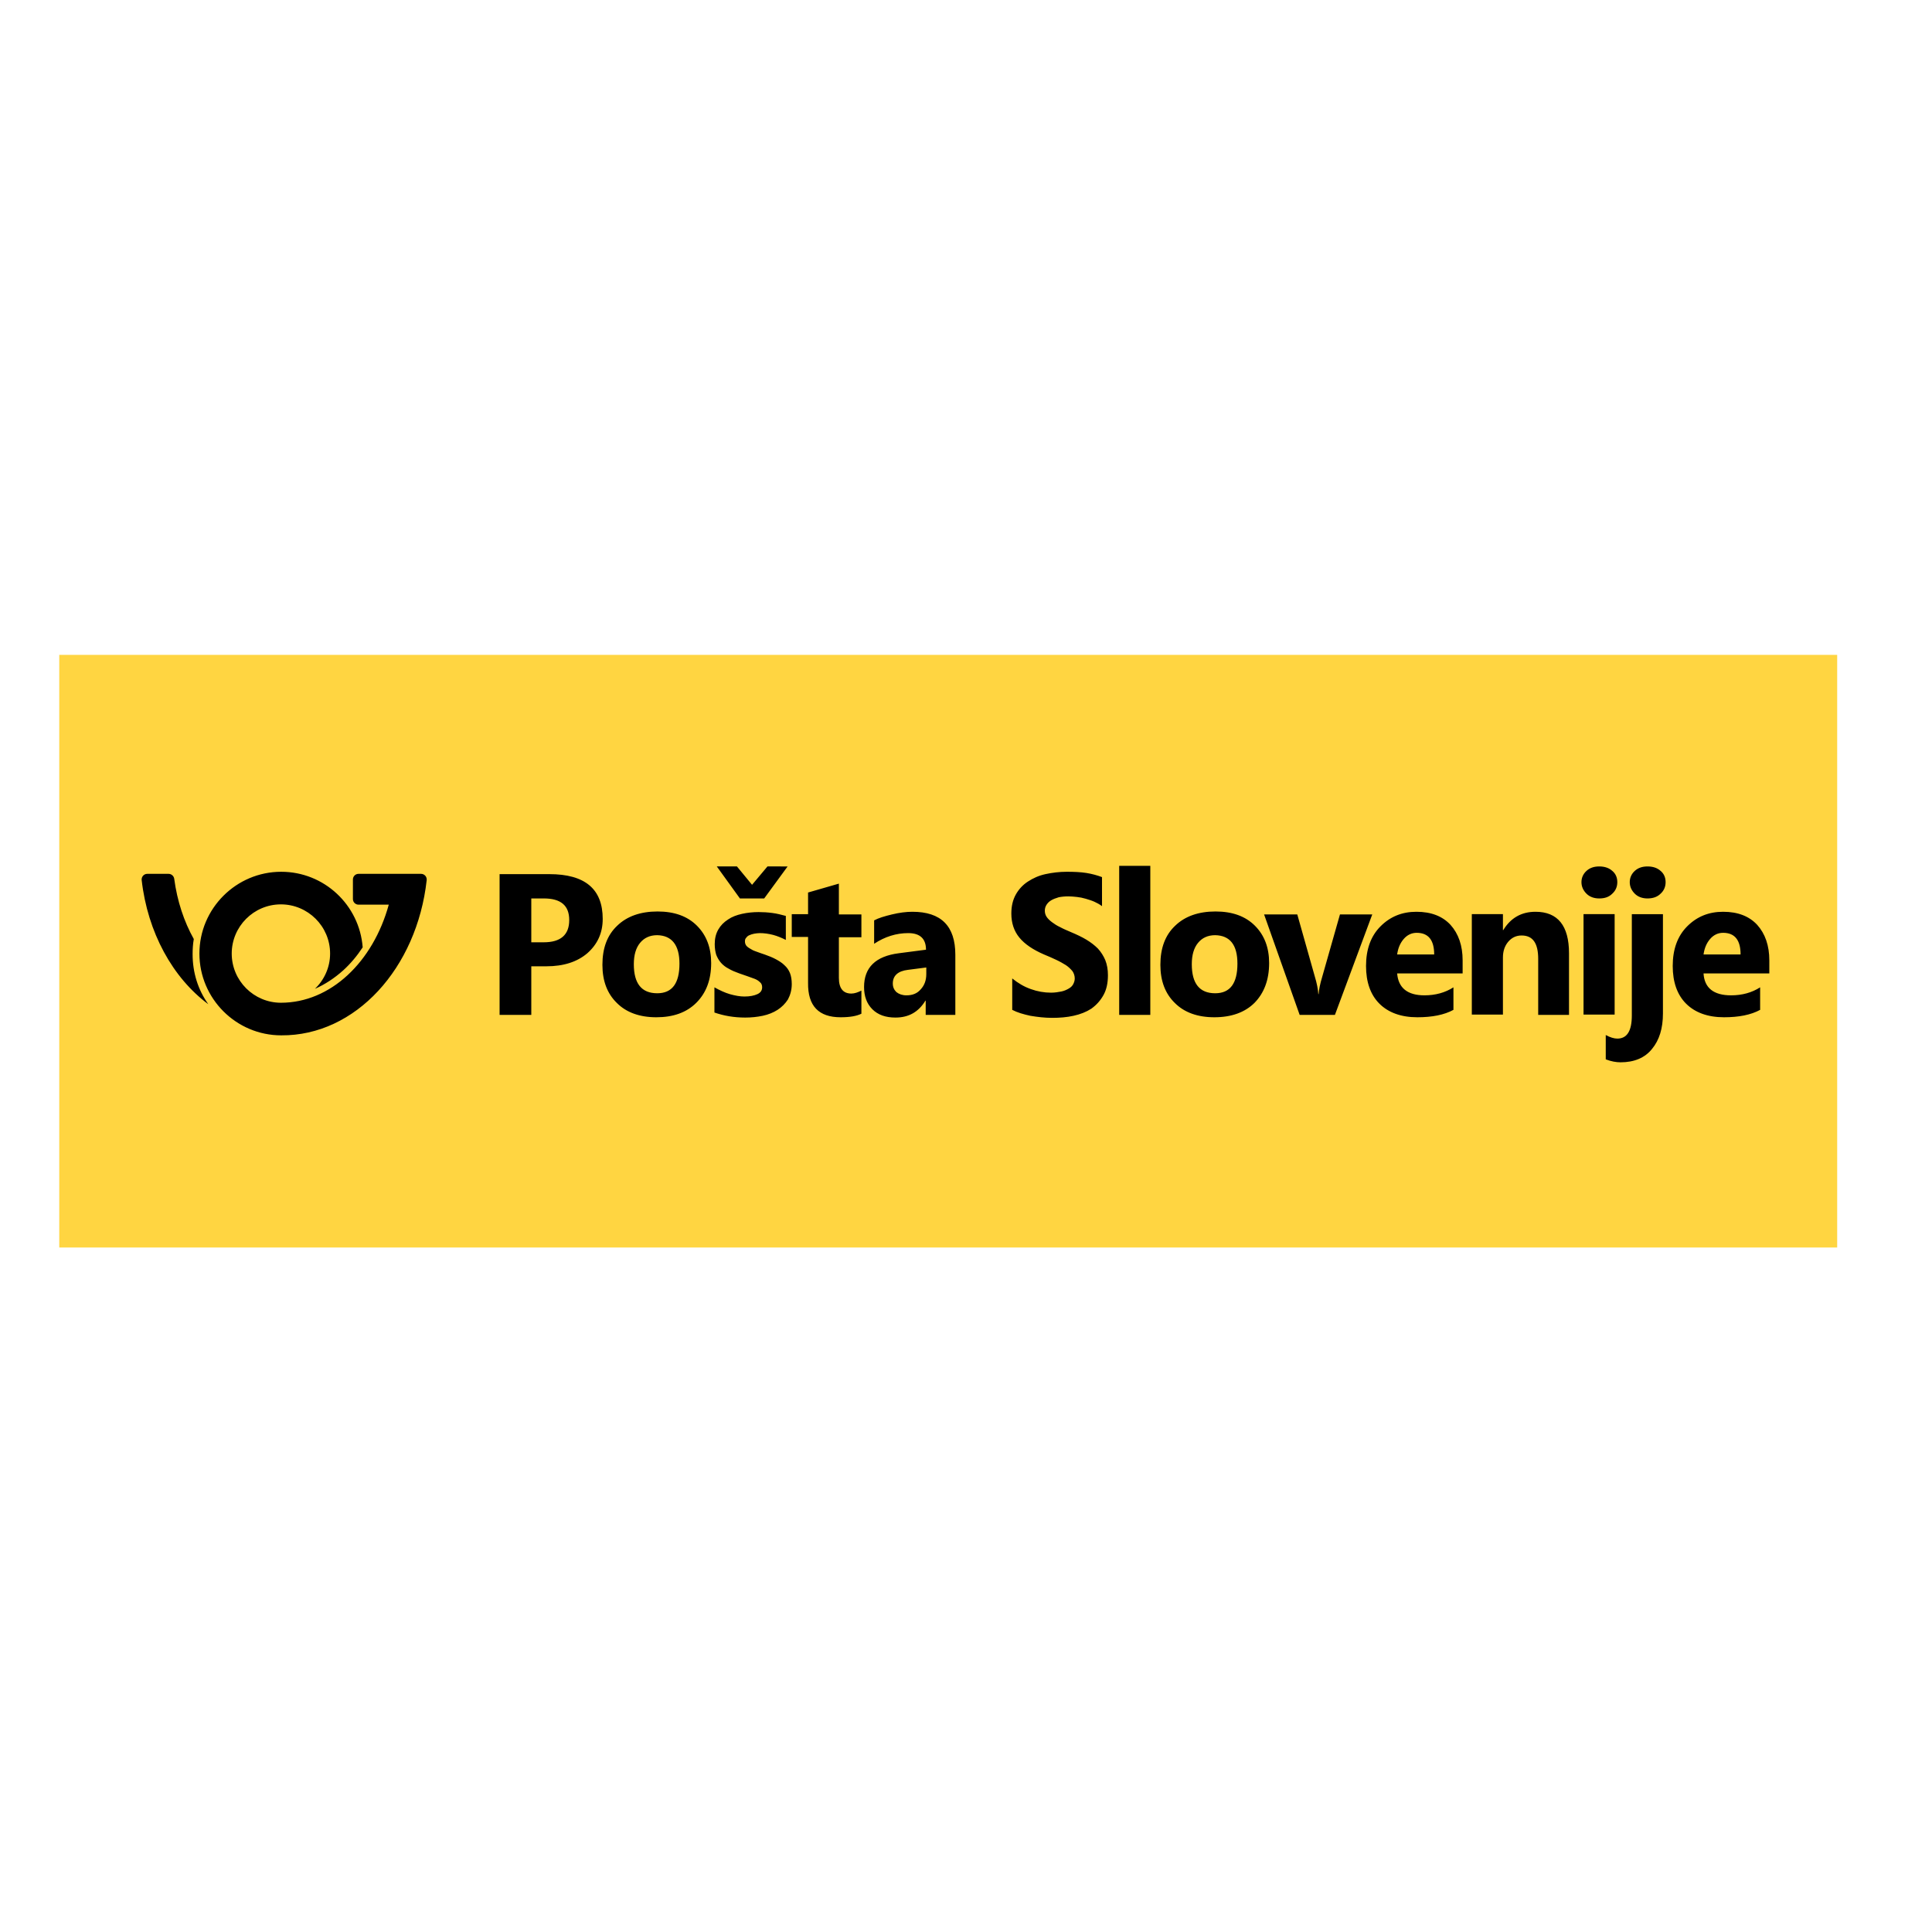
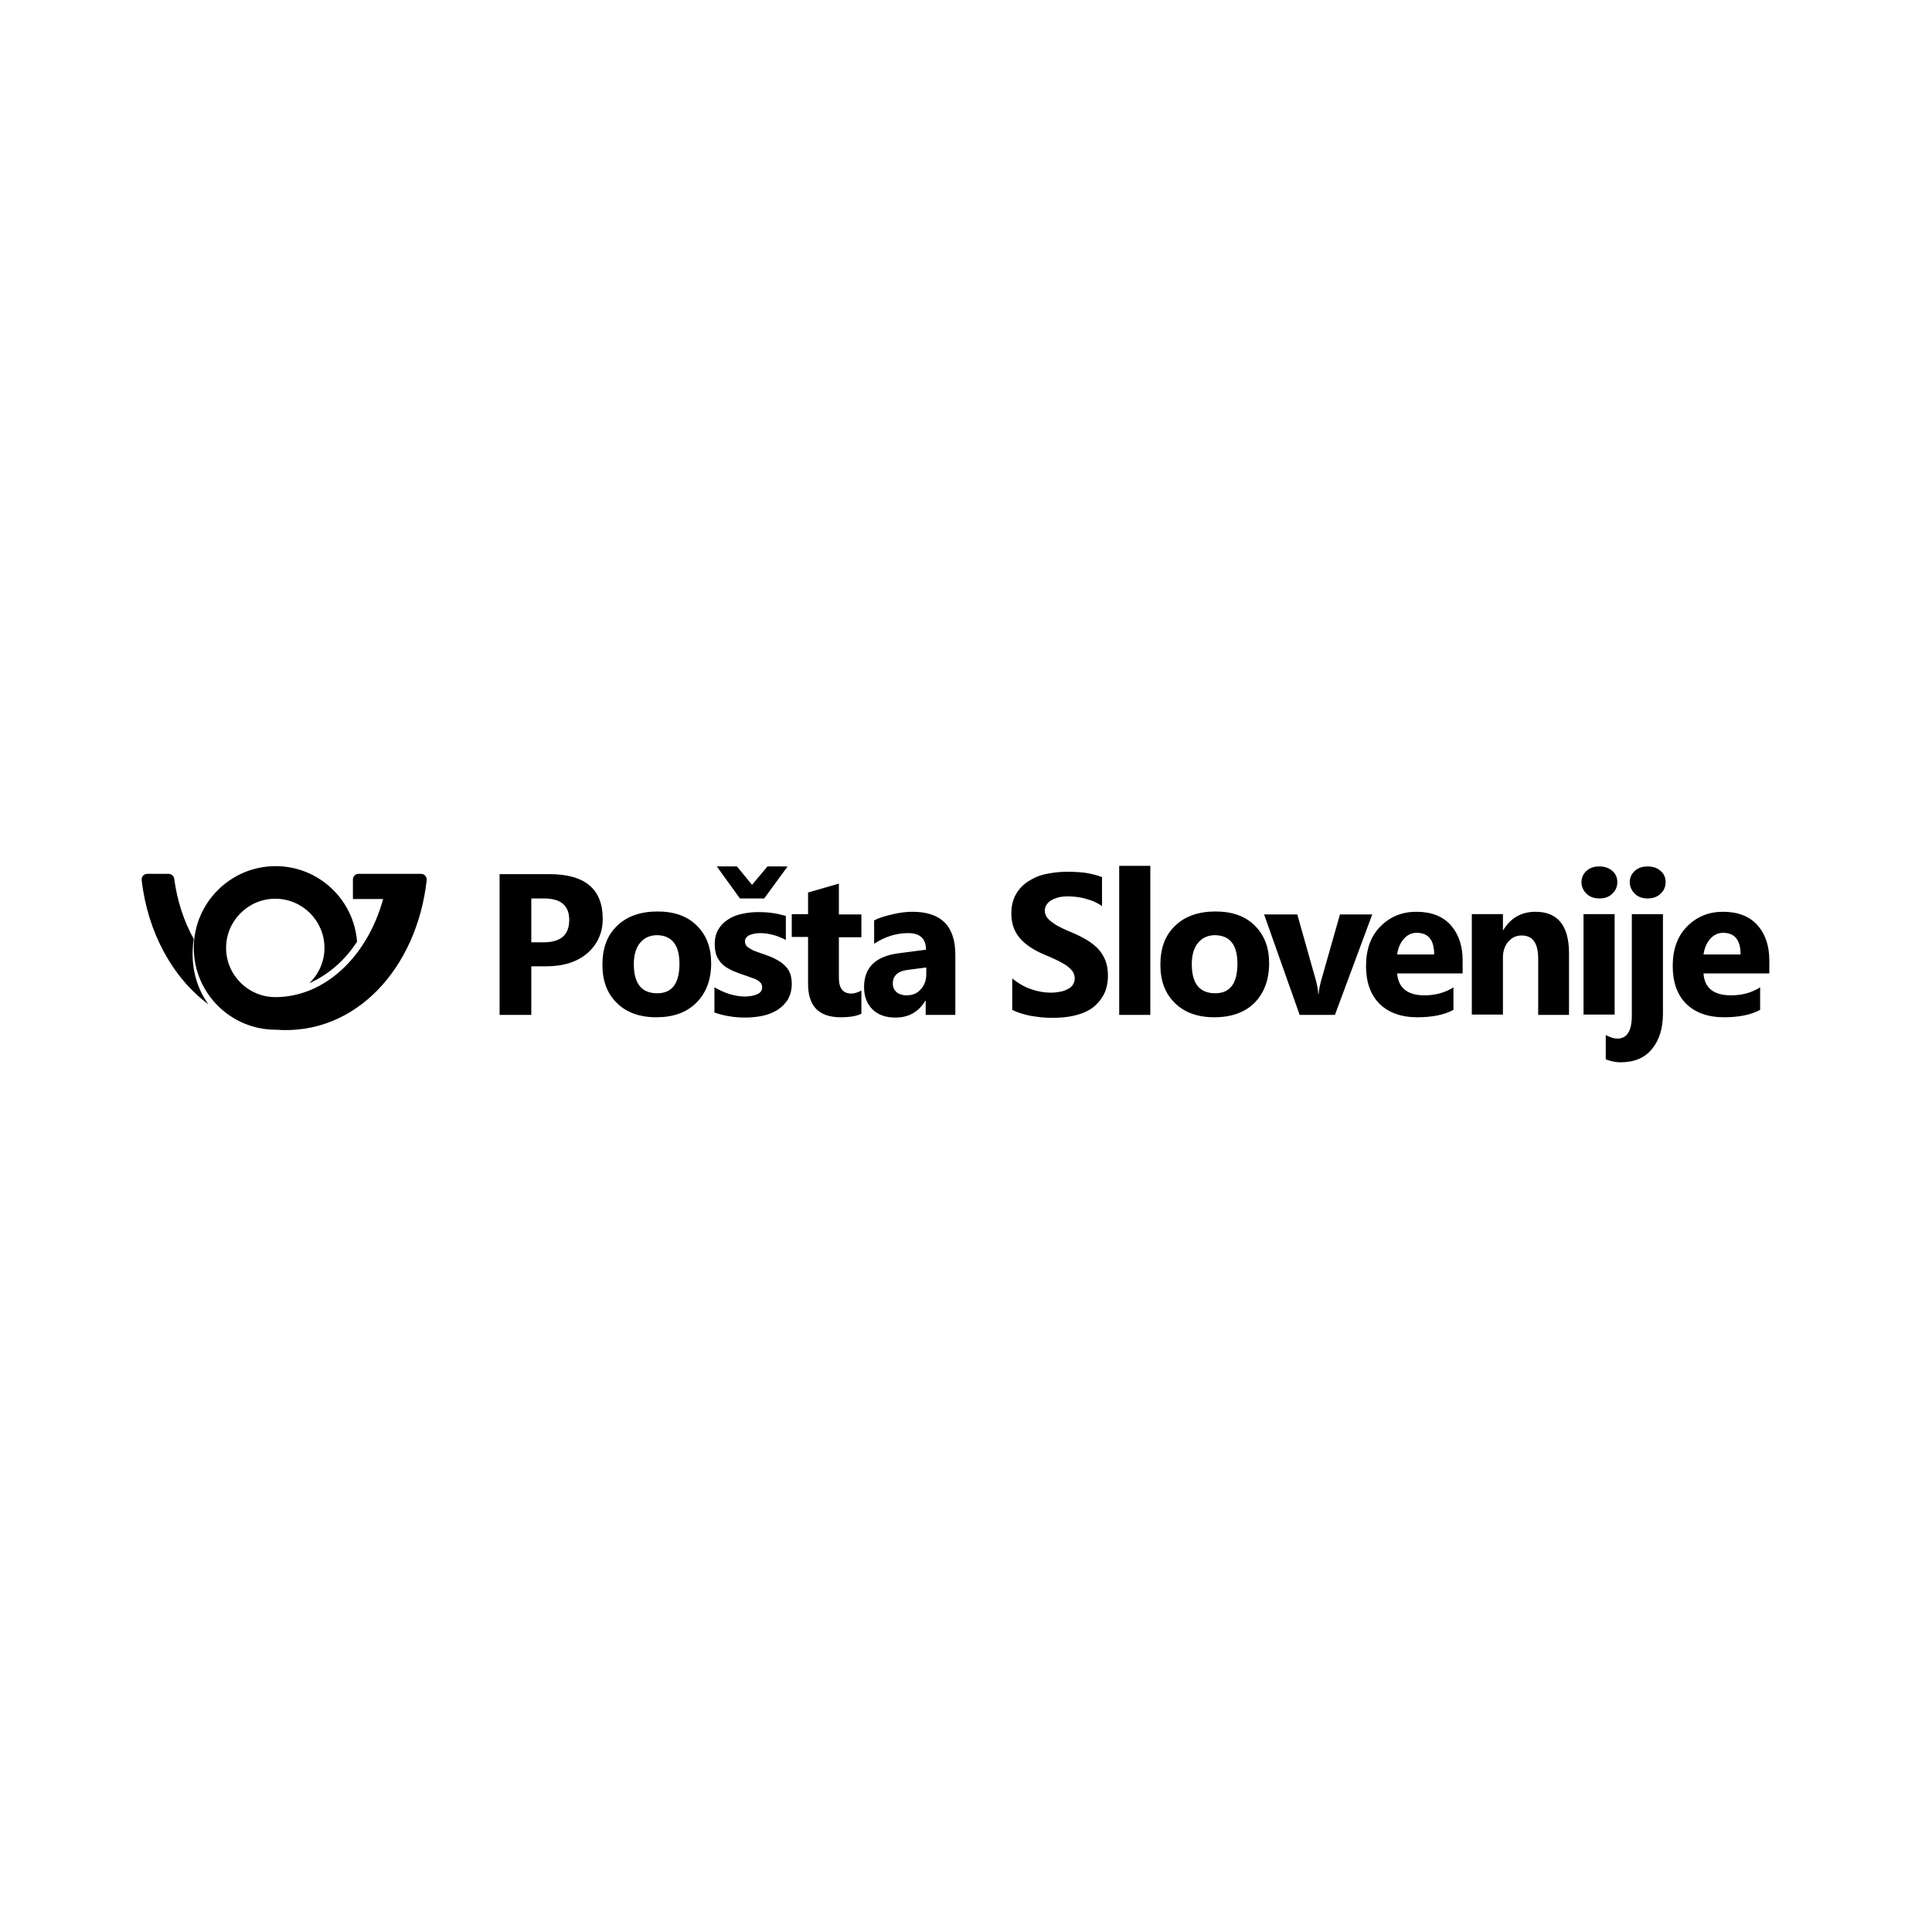
<svg xmlns="http://www.w3.org/2000/svg" version="1.1" id="layer" x="0px" y="0px" viewBox="0 0 652 652" style="enable-background:new 0 0 652 652;" xml:space="preserve">
  <style type="text/css">
	.st0{fill:#FFD541;}
</style>
-   <rect x="20" y="221" class="st0" width="600" height="200" />
-   <path d="M544.9,308.5h-10.5v33.9h10.5V308.5z M65,322c0-1.7,0.1-3.4,0.4-5.1c-3.3-5.9-5.6-12.8-6.6-20.3l0,0  c-0.1-0.9-0.9-1.7-1.9-1.7l0,0l0,0h-7.2l0,0l0,0c-1.1,0-1.9,0.9-1.9,1.9v0.1c2,17.8,10.5,33.1,22.5,42C66.8,334,65,328.2,65,322   M144,297c0-0.1,0-0.1,0-0.2c0-1.1-0.9-1.9-1.9-1.9h-3.5h-5.4H121c-1.1,0-1.9,0.9-1.9,1.9v6.6c0,1.1,0.9,1.9,1.9,1.9h10.2  c-5.3,19.3-19.6,33.1-36.4,33.1c-9.1,0-16.6-7.4-16.6-16.6c0-9.1,7.4-16.6,16.6-16.6c9.1,0,16.6,7.4,16.6,16.6c0,4.7-2,8.9-5.1,11.9  c3.4-1.5,6.6-3.6,9.6-6.3c2.4-2.2,4.6-4.8,6.5-7.7c-1.1-14.3-13-25.5-27.5-25.5c-15.2,0-27.6,12.4-27.6,27.6  c0,15.2,12.4,27.6,27.6,27.6C120,349.6,140.7,326.7,144,297 M192.1,310.5c0,5-2.9,7.5-8.6,7.5h-4.2v-14.8h4.2  C189.3,303.2,192.1,305.6,192.1,310.5 M198.2,321.7c3.4-3,5.2-6.8,5.2-11.6c0-10.1-6-15.1-18-15.1h-16.8v47.5h10.7v-16.4h5.1  C190.2,326.1,194.8,324.6,198.2,321.7 M229.3,325.2c0,6.7-2.5,10-7.5,10c-5.3,0-7.9-3.3-7.9-9.8c0-3.1,0.7-5.5,2.1-7.2  c1.4-1.7,3.3-2.6,5.8-2.6C226.7,315.7,229.3,318.9,229.3,325.2 M235,338.4c3.3-3.3,5-7.7,5-13.4c0-5.2-1.6-9.4-4.8-12.6  c-3.2-3.2-7.6-4.8-13.3-4.8s-10.3,1.6-13.6,4.8c-3.4,3.2-5,7.6-5,13.2c0,5.4,1.6,9.7,4.9,12.9c3.2,3.2,7.7,4.8,13.3,4.8  C227.2,343.3,231.7,341.7,235,338.4 M257.9,303.2l7.9-10.8H259l-5.2,6.2l-5.1-6.2h-6.8l7.8,10.8H257.9z M267.2,332.1  c0-1.4-0.2-2.7-0.6-3.7c-0.4-1-1-1.9-1.9-2.7c-0.8-0.8-1.8-1.4-2.9-2c-1.1-0.6-2.4-1.1-3.8-1.6c-0.8-0.3-1.6-0.5-2.3-0.8  c-0.8-0.3-1.5-0.5-2.1-0.9c-0.6-0.3-1.2-0.7-1.6-1.1c-0.4-0.4-0.6-1-0.6-1.6c0-0.5,0.1-0.9,0.4-1.2c0.3-0.4,0.6-0.7,1.1-0.9  c0.5-0.2,1-0.4,1.6-0.5s1.3-0.2,1.9-0.2c1.5,0,2.9,0.2,4.5,0.6c1.5,0.4,2.9,1,4.3,1.7v-8.1c-1.5-0.4-3-0.8-4.6-1  c-1.5-0.2-3.1-0.3-4.6-0.3c-1.9,0-3.8,0.2-5.6,0.6s-3.4,1-4.7,1.9c-1.4,0.9-2.5,2-3.3,3.4c-0.8,1.4-1.2,3-1.2,4.9  c0,1.4,0.2,2.6,0.5,3.6c0.4,1,0.9,1.9,1.6,2.7c0.7,0.8,1.6,1.5,2.6,2c1,0.6,2.2,1.1,3.6,1.6c0.8,0.3,1.7,0.6,2.6,0.9  c0.9,0.3,1.7,0.6,2.5,0.9c0.8,0.3,1.4,0.7,1.9,1.2c0.5,0.4,0.7,1,0.7,1.7c0,1-0.5,1.8-1.6,2.3s-2.5,0.8-4.4,0.8  c-1.5,0-3.1-0.3-4.9-0.8c-1.7-0.5-3.4-1.3-5.2-2.3v8.5c3.2,1.1,6.6,1.7,10.4,1.7c2,0,4-0.2,5.9-0.6c1.9-0.4,3.6-1.1,5-2  c1.4-0.9,2.6-2.1,3.5-3.5C266.7,335.8,267.2,334.1,267.2,332.1 M283.7,343.3c3.1,0,5.4-0.4,7-1.2v-7.8c-1.2,0.6-2.3,1-3.4,1  c-2.8,0-4.2-1.8-4.2-5.3v-13.7h7.6v-7.7h-7.6v-10.4l-10.4,3v7.3h-5.5v7.7h5.5v15.5C272.6,339.5,276.3,343.3,283.7,343.3   M312.6,328.7c0,2.1-0.6,3.8-1.9,5.2c-1.2,1.4-2.8,2-4.8,2c-1.4,0-2.5-0.4-3.4-1.1c-0.8-0.8-1.2-1.7-1.2-2.9c0-2.6,1.7-4.2,5.1-4.6  l6.2-0.8L312.6,328.7L312.6,328.7z M312.5,342.5h9.9v-20.3c0-9.7-4.8-14.5-14.5-14.5c-2.1,0-4.4,0.3-6.9,0.9s-4.5,1.2-6,2v7.9  c3.6-2.4,7.5-3.6,11.5-3.6s6,1.9,6,5.6l-9.2,1.2c-7.8,1-11.7,4.8-11.7,11.4c0,3.1,0.9,5.6,2.8,7.5s4.5,2.8,7.8,2.8  c4.5,0,7.8-1.9,10.1-5.7h0.1v4.8H312.5z M372.4,335.8c1-1.8,1.5-4,1.5-6.7c0-1.9-0.3-3.6-0.9-5.1c-0.6-1.4-1.4-2.7-2.5-3.9  c-1.1-1.1-2.4-2.1-3.9-3s-3.2-1.7-5.1-2.5c-1.4-0.6-2.6-1.1-3.7-1.7c-1.1-0.5-2-1.1-2.8-1.7c-0.8-0.6-1.4-1.2-1.8-1.8  s-0.6-1.3-0.6-2.1c0-0.7,0.2-1.4,0.6-2c0.4-0.6,0.9-1.1,1.6-1.5c0.7-0.4,1.5-0.7,2.5-1c1-0.2,2.1-0.3,3.3-0.3c0.9,0,1.8,0.1,2.8,0.2  c1,0.1,2,0.3,3,0.6c1,0.3,2,0.6,2.9,1c0.9,0.4,1.8,0.9,2.6,1.5V296c-1.6-0.6-3.4-1.1-5.3-1.4c-1.9-0.3-4.1-0.4-6.6-0.4  s-4.9,0.3-7.2,0.8c-2.3,0.5-4.2,1.4-5.9,2.5c-1.7,1.1-3.1,2.6-4.1,4.4c-1,1.8-1.5,3.9-1.5,6.4c0,3.2,0.9,5.9,2.7,8.1  c1.8,2.2,4.6,4.1,8.3,5.7c1.5,0.6,2.8,1.2,4.1,1.8c1.3,0.6,2.3,1.2,3.3,1.8c0.9,0.6,1.6,1.3,2.2,2c0.5,0.7,0.8,1.6,0.8,2.5  c0,0.7-0.2,1.3-0.5,1.9s-0.8,1.1-1.5,1.5s-1.5,0.8-2.5,1s-2.2,0.4-3.5,0.4c-2.3,0-4.6-0.4-6.8-1.2c-2.3-0.8-4.3-2-6.3-3.6v10.6  c1.7,0.9,3.8,1.5,6.1,2c2.4,0.4,4.8,0.7,7.4,0.7c2.5,0,5-0.2,7.2-0.7c2.3-0.5,4.3-1.3,6-2.4C370.1,339.1,371.4,337.6,372.4,335.8   M377.7,342.5h10.5v-50.3h-10.5V342.5z M417.6,325.2c0,6.7-2.5,10-7.5,10c-5.3,0-7.9-3.3-7.9-9.8c0-3.1,0.7-5.5,2.1-7.2  c1.4-1.7,3.3-2.6,5.8-2.6C415.1,315.7,417.6,318.9,417.6,325.2 M428.3,325c0-5.2-1.6-9.4-4.8-12.6c-3.2-3.2-7.6-4.8-13.3-4.8  c-5.7,0-10.3,1.6-13.6,4.8c-3.4,3.2-5,7.6-5,13.2c0,5.4,1.6,9.7,4.9,12.9c3.2,3.2,7.7,4.8,13.3,4.8c5.7,0,10.3-1.6,13.6-4.9  C426.6,335.1,428.3,330.7,428.3,325 M450.5,342.5l12.6-33.9h-10.9l-6,21.1c-0.7,2.3-1.1,4.3-1.2,5.8h-0.1c-0.1-1.7-0.5-3.7-1.2-6  l-5.9-20.9h-11.2l12,33.9H450.5z M471.5,322.1c0.3-2.1,1-3.8,2.2-5.2s2.7-2.1,4.4-2.1c3.9,0,5.9,2.4,5.9,7.3H471.5z M471.5,328.5  h22.1v-4.4c0-5-1.4-9-4.1-12c-2.7-2.9-6.5-4.4-11.5-4.4c-4.8,0-8.8,1.6-12.1,4.9c-3.3,3.3-4.9,7.8-4.9,13.4c0,5.4,1.5,9.7,4.5,12.7  s7.3,4.6,12.8,4.6c5,0,9.1-0.8,12.2-2.5v-7.6c-2.8,1.8-6.1,2.7-9.8,2.7C475,335.9,471.9,333.4,471.5,328.5 M519.1,342.5h10.4v-20.8  c0-9.3-3.8-14-11.3-14c-4.8,0-8.4,2.1-10.9,6.2h-0.1v-5.4h-10.5v33.9h10.5v-19.3c0-2.1,0.6-3.9,1.8-5.3c1.2-1.4,2.7-2.1,4.5-2.1  c3.8,0,5.6,2.6,5.6,7.9V342.5z M544.1,301.6c1.1-1,1.7-2.3,1.7-3.9c0-1.6-0.6-2.9-1.7-3.8c-1.1-1-2.6-1.5-4.4-1.5  c-1.8,0-3.2,0.5-4.3,1.5s-1.7,2.3-1.7,3.8s0.6,2.8,1.7,3.9c1.1,1.1,2.6,1.6,4.3,1.6C541.6,303.2,543,302.7,544.1,301.6 M550.7,342.7  c0,5.2-1.6,7.8-4.9,7.8c-1.1,0-2.4-0.4-3.9-1.2v8.2c1.8,0.7,3.5,1,5,1c4.6,0,8.2-1.5,10.6-4.5c2.5-3,3.7-7,3.7-12v-33.5h-10.5  L550.7,342.7L550.7,342.7z M560.4,301.6c1.1-1,1.7-2.3,1.7-3.9c0-1.6-0.6-2.9-1.7-3.8c-1.1-1-2.6-1.5-4.4-1.5  c-1.8,0-3.2,0.5-4.3,1.5s-1.7,2.3-1.7,3.8s0.6,2.8,1.7,3.9c1.1,1.1,2.6,1.6,4.3,1.6C557.8,303.2,559.3,302.7,560.4,301.6   M587.4,322.1h-12.5c0.3-2.1,1-3.8,2.2-5.2s2.7-2.1,4.4-2.1C585.4,314.8,587.4,317.2,587.4,322.1 M597.1,328.5v-4.4  c0-5-1.4-9-4.1-12c-2.7-2.9-6.5-4.4-11.5-4.4c-4.8,0-8.8,1.6-12.1,4.9c-3.3,3.3-4.9,7.8-4.9,13.4c0,5.4,1.5,9.7,4.5,12.7  s7.3,4.6,12.8,4.6c5,0,9.1-0.8,12.2-2.5v-7.6c-2.8,1.8-6.1,2.7-9.8,2.7c-5.9,0-9-2.5-9.3-7.4C574.9,328.5,597.1,328.5,597.1,328.5z" />
+   <path d="M544.9,308.5h-10.5v33.9h10.5V308.5z M65,322c0-1.7,0.1-3.4,0.4-5.1c-3.3-5.9-5.6-12.8-6.6-20.3l0,0  c-0.1-0.9-0.9-1.7-1.9-1.7l0,0l0,0h-7.2l0,0l0,0c-1.1,0-1.9,0.9-1.9,1.9v0.1c2,17.8,10.5,33.1,22.5,42C66.8,334,65,328.2,65,322   M144,297c0-0.1,0-0.1,0-0.2c0-1.1-0.9-1.9-1.9-1.9h-3.5h-5.4H121c-1.1,0-1.9,0.9-1.9,1.9v6.6h10.2  c-5.3,19.3-19.6,33.1-36.4,33.1c-9.1,0-16.6-7.4-16.6-16.6c0-9.1,7.4-16.6,16.6-16.6c9.1,0,16.6,7.4,16.6,16.6c0,4.7-2,8.9-5.1,11.9  c3.4-1.5,6.6-3.6,9.6-6.3c2.4-2.2,4.6-4.8,6.5-7.7c-1.1-14.3-13-25.5-27.5-25.5c-15.2,0-27.6,12.4-27.6,27.6  c0,15.2,12.4,27.6,27.6,27.6C120,349.6,140.7,326.7,144,297 M192.1,310.5c0,5-2.9,7.5-8.6,7.5h-4.2v-14.8h4.2  C189.3,303.2,192.1,305.6,192.1,310.5 M198.2,321.7c3.4-3,5.2-6.8,5.2-11.6c0-10.1-6-15.1-18-15.1h-16.8v47.5h10.7v-16.4h5.1  C190.2,326.1,194.8,324.6,198.2,321.7 M229.3,325.2c0,6.7-2.5,10-7.5,10c-5.3,0-7.9-3.3-7.9-9.8c0-3.1,0.7-5.5,2.1-7.2  c1.4-1.7,3.3-2.6,5.8-2.6C226.7,315.7,229.3,318.9,229.3,325.2 M235,338.4c3.3-3.3,5-7.7,5-13.4c0-5.2-1.6-9.4-4.8-12.6  c-3.2-3.2-7.6-4.8-13.3-4.8s-10.3,1.6-13.6,4.8c-3.4,3.2-5,7.6-5,13.2c0,5.4,1.6,9.7,4.9,12.9c3.2,3.2,7.7,4.8,13.3,4.8  C227.2,343.3,231.7,341.7,235,338.4 M257.9,303.2l7.9-10.8H259l-5.2,6.2l-5.1-6.2h-6.8l7.8,10.8H257.9z M267.2,332.1  c0-1.4-0.2-2.7-0.6-3.7c-0.4-1-1-1.9-1.9-2.7c-0.8-0.8-1.8-1.4-2.9-2c-1.1-0.6-2.4-1.1-3.8-1.6c-0.8-0.3-1.6-0.5-2.3-0.8  c-0.8-0.3-1.5-0.5-2.1-0.9c-0.6-0.3-1.2-0.7-1.6-1.1c-0.4-0.4-0.6-1-0.6-1.6c0-0.5,0.1-0.9,0.4-1.2c0.3-0.4,0.6-0.7,1.1-0.9  c0.5-0.2,1-0.4,1.6-0.5s1.3-0.2,1.9-0.2c1.5,0,2.9,0.2,4.5,0.6c1.5,0.4,2.9,1,4.3,1.7v-8.1c-1.5-0.4-3-0.8-4.6-1  c-1.5-0.2-3.1-0.3-4.6-0.3c-1.9,0-3.8,0.2-5.6,0.6s-3.4,1-4.7,1.9c-1.4,0.9-2.5,2-3.3,3.4c-0.8,1.4-1.2,3-1.2,4.9  c0,1.4,0.2,2.6,0.5,3.6c0.4,1,0.9,1.9,1.6,2.7c0.7,0.8,1.6,1.5,2.6,2c1,0.6,2.2,1.1,3.6,1.6c0.8,0.3,1.7,0.6,2.6,0.9  c0.9,0.3,1.7,0.6,2.5,0.9c0.8,0.3,1.4,0.7,1.9,1.2c0.5,0.4,0.7,1,0.7,1.7c0,1-0.5,1.8-1.6,2.3s-2.5,0.8-4.4,0.8  c-1.5,0-3.1-0.3-4.9-0.8c-1.7-0.5-3.4-1.3-5.2-2.3v8.5c3.2,1.1,6.6,1.7,10.4,1.7c2,0,4-0.2,5.9-0.6c1.9-0.4,3.6-1.1,5-2  c1.4-0.9,2.6-2.1,3.5-3.5C266.7,335.8,267.2,334.1,267.2,332.1 M283.7,343.3c3.1,0,5.4-0.4,7-1.2v-7.8c-1.2,0.6-2.3,1-3.4,1  c-2.8,0-4.2-1.8-4.2-5.3v-13.7h7.6v-7.7h-7.6v-10.4l-10.4,3v7.3h-5.5v7.7h5.5v15.5C272.6,339.5,276.3,343.3,283.7,343.3   M312.6,328.7c0,2.1-0.6,3.8-1.9,5.2c-1.2,1.4-2.8,2-4.8,2c-1.4,0-2.5-0.4-3.4-1.1c-0.8-0.8-1.2-1.7-1.2-2.9c0-2.6,1.7-4.2,5.1-4.6  l6.2-0.8L312.6,328.7L312.6,328.7z M312.5,342.5h9.9v-20.3c0-9.7-4.8-14.5-14.5-14.5c-2.1,0-4.4,0.3-6.9,0.9s-4.5,1.2-6,2v7.9  c3.6-2.4,7.5-3.6,11.5-3.6s6,1.9,6,5.6l-9.2,1.2c-7.8,1-11.7,4.8-11.7,11.4c0,3.1,0.9,5.6,2.8,7.5s4.5,2.8,7.8,2.8  c4.5,0,7.8-1.9,10.1-5.7h0.1v4.8H312.5z M372.4,335.8c1-1.8,1.5-4,1.5-6.7c0-1.9-0.3-3.6-0.9-5.1c-0.6-1.4-1.4-2.7-2.5-3.9  c-1.1-1.1-2.4-2.1-3.9-3s-3.2-1.7-5.1-2.5c-1.4-0.6-2.6-1.1-3.7-1.7c-1.1-0.5-2-1.1-2.8-1.7c-0.8-0.6-1.4-1.2-1.8-1.8  s-0.6-1.3-0.6-2.1c0-0.7,0.2-1.4,0.6-2c0.4-0.6,0.9-1.1,1.6-1.5c0.7-0.4,1.5-0.7,2.5-1c1-0.2,2.1-0.3,3.3-0.3c0.9,0,1.8,0.1,2.8,0.2  c1,0.1,2,0.3,3,0.6c1,0.3,2,0.6,2.9,1c0.9,0.4,1.8,0.9,2.6,1.5V296c-1.6-0.6-3.4-1.1-5.3-1.4c-1.9-0.3-4.1-0.4-6.6-0.4  s-4.9,0.3-7.2,0.8c-2.3,0.5-4.2,1.4-5.9,2.5c-1.7,1.1-3.1,2.6-4.1,4.4c-1,1.8-1.5,3.9-1.5,6.4c0,3.2,0.9,5.9,2.7,8.1  c1.8,2.2,4.6,4.1,8.3,5.7c1.5,0.6,2.8,1.2,4.1,1.8c1.3,0.6,2.3,1.2,3.3,1.8c0.9,0.6,1.6,1.3,2.2,2c0.5,0.7,0.8,1.6,0.8,2.5  c0,0.7-0.2,1.3-0.5,1.9s-0.8,1.1-1.5,1.5s-1.5,0.8-2.5,1s-2.2,0.4-3.5,0.4c-2.3,0-4.6-0.4-6.8-1.2c-2.3-0.8-4.3-2-6.3-3.6v10.6  c1.7,0.9,3.8,1.5,6.1,2c2.4,0.4,4.8,0.7,7.4,0.7c2.5,0,5-0.2,7.2-0.7c2.3-0.5,4.3-1.3,6-2.4C370.1,339.1,371.4,337.6,372.4,335.8   M377.7,342.5h10.5v-50.3h-10.5V342.5z M417.6,325.2c0,6.7-2.5,10-7.5,10c-5.3,0-7.9-3.3-7.9-9.8c0-3.1,0.7-5.5,2.1-7.2  c1.4-1.7,3.3-2.6,5.8-2.6C415.1,315.7,417.6,318.9,417.6,325.2 M428.3,325c0-5.2-1.6-9.4-4.8-12.6c-3.2-3.2-7.6-4.8-13.3-4.8  c-5.7,0-10.3,1.6-13.6,4.8c-3.4,3.2-5,7.6-5,13.2c0,5.4,1.6,9.7,4.9,12.9c3.2,3.2,7.7,4.8,13.3,4.8c5.7,0,10.3-1.6,13.6-4.9  C426.6,335.1,428.3,330.7,428.3,325 M450.5,342.5l12.6-33.9h-10.9l-6,21.1c-0.7,2.3-1.1,4.3-1.2,5.8h-0.1c-0.1-1.7-0.5-3.7-1.2-6  l-5.9-20.9h-11.2l12,33.9H450.5z M471.5,322.1c0.3-2.1,1-3.8,2.2-5.2s2.7-2.1,4.4-2.1c3.9,0,5.9,2.4,5.9,7.3H471.5z M471.5,328.5  h22.1v-4.4c0-5-1.4-9-4.1-12c-2.7-2.9-6.5-4.4-11.5-4.4c-4.8,0-8.8,1.6-12.1,4.9c-3.3,3.3-4.9,7.8-4.9,13.4c0,5.4,1.5,9.7,4.5,12.7  s7.3,4.6,12.8,4.6c5,0,9.1-0.8,12.2-2.5v-7.6c-2.8,1.8-6.1,2.7-9.8,2.7C475,335.9,471.9,333.4,471.5,328.5 M519.1,342.5h10.4v-20.8  c0-9.3-3.8-14-11.3-14c-4.8,0-8.4,2.1-10.9,6.2h-0.1v-5.4h-10.5v33.9h10.5v-19.3c0-2.1,0.6-3.9,1.8-5.3c1.2-1.4,2.7-2.1,4.5-2.1  c3.8,0,5.6,2.6,5.6,7.9V342.5z M544.1,301.6c1.1-1,1.7-2.3,1.7-3.9c0-1.6-0.6-2.9-1.7-3.8c-1.1-1-2.6-1.5-4.4-1.5  c-1.8,0-3.2,0.5-4.3,1.5s-1.7,2.3-1.7,3.8s0.6,2.8,1.7,3.9c1.1,1.1,2.6,1.6,4.3,1.6C541.6,303.2,543,302.7,544.1,301.6 M550.7,342.7  c0,5.2-1.6,7.8-4.9,7.8c-1.1,0-2.4-0.4-3.9-1.2v8.2c1.8,0.7,3.5,1,5,1c4.6,0,8.2-1.5,10.6-4.5c2.5-3,3.7-7,3.7-12v-33.5h-10.5  L550.7,342.7L550.7,342.7z M560.4,301.6c1.1-1,1.7-2.3,1.7-3.9c0-1.6-0.6-2.9-1.7-3.8c-1.1-1-2.6-1.5-4.4-1.5  c-1.8,0-3.2,0.5-4.3,1.5s-1.7,2.3-1.7,3.8s0.6,2.8,1.7,3.9c1.1,1.1,2.6,1.6,4.3,1.6C557.8,303.2,559.3,302.7,560.4,301.6   M587.4,322.1h-12.5c0.3-2.1,1-3.8,2.2-5.2s2.7-2.1,4.4-2.1C585.4,314.8,587.4,317.2,587.4,322.1 M597.1,328.5v-4.4  c0-5-1.4-9-4.1-12c-2.7-2.9-6.5-4.4-11.5-4.4c-4.8,0-8.8,1.6-12.1,4.9c-3.3,3.3-4.9,7.8-4.9,13.4c0,5.4,1.5,9.7,4.5,12.7  s7.3,4.6,12.8,4.6c5,0,9.1-0.8,12.2-2.5v-7.6c-2.8,1.8-6.1,2.7-9.8,2.7c-5.9,0-9-2.5-9.3-7.4C574.9,328.5,597.1,328.5,597.1,328.5z" />
</svg>